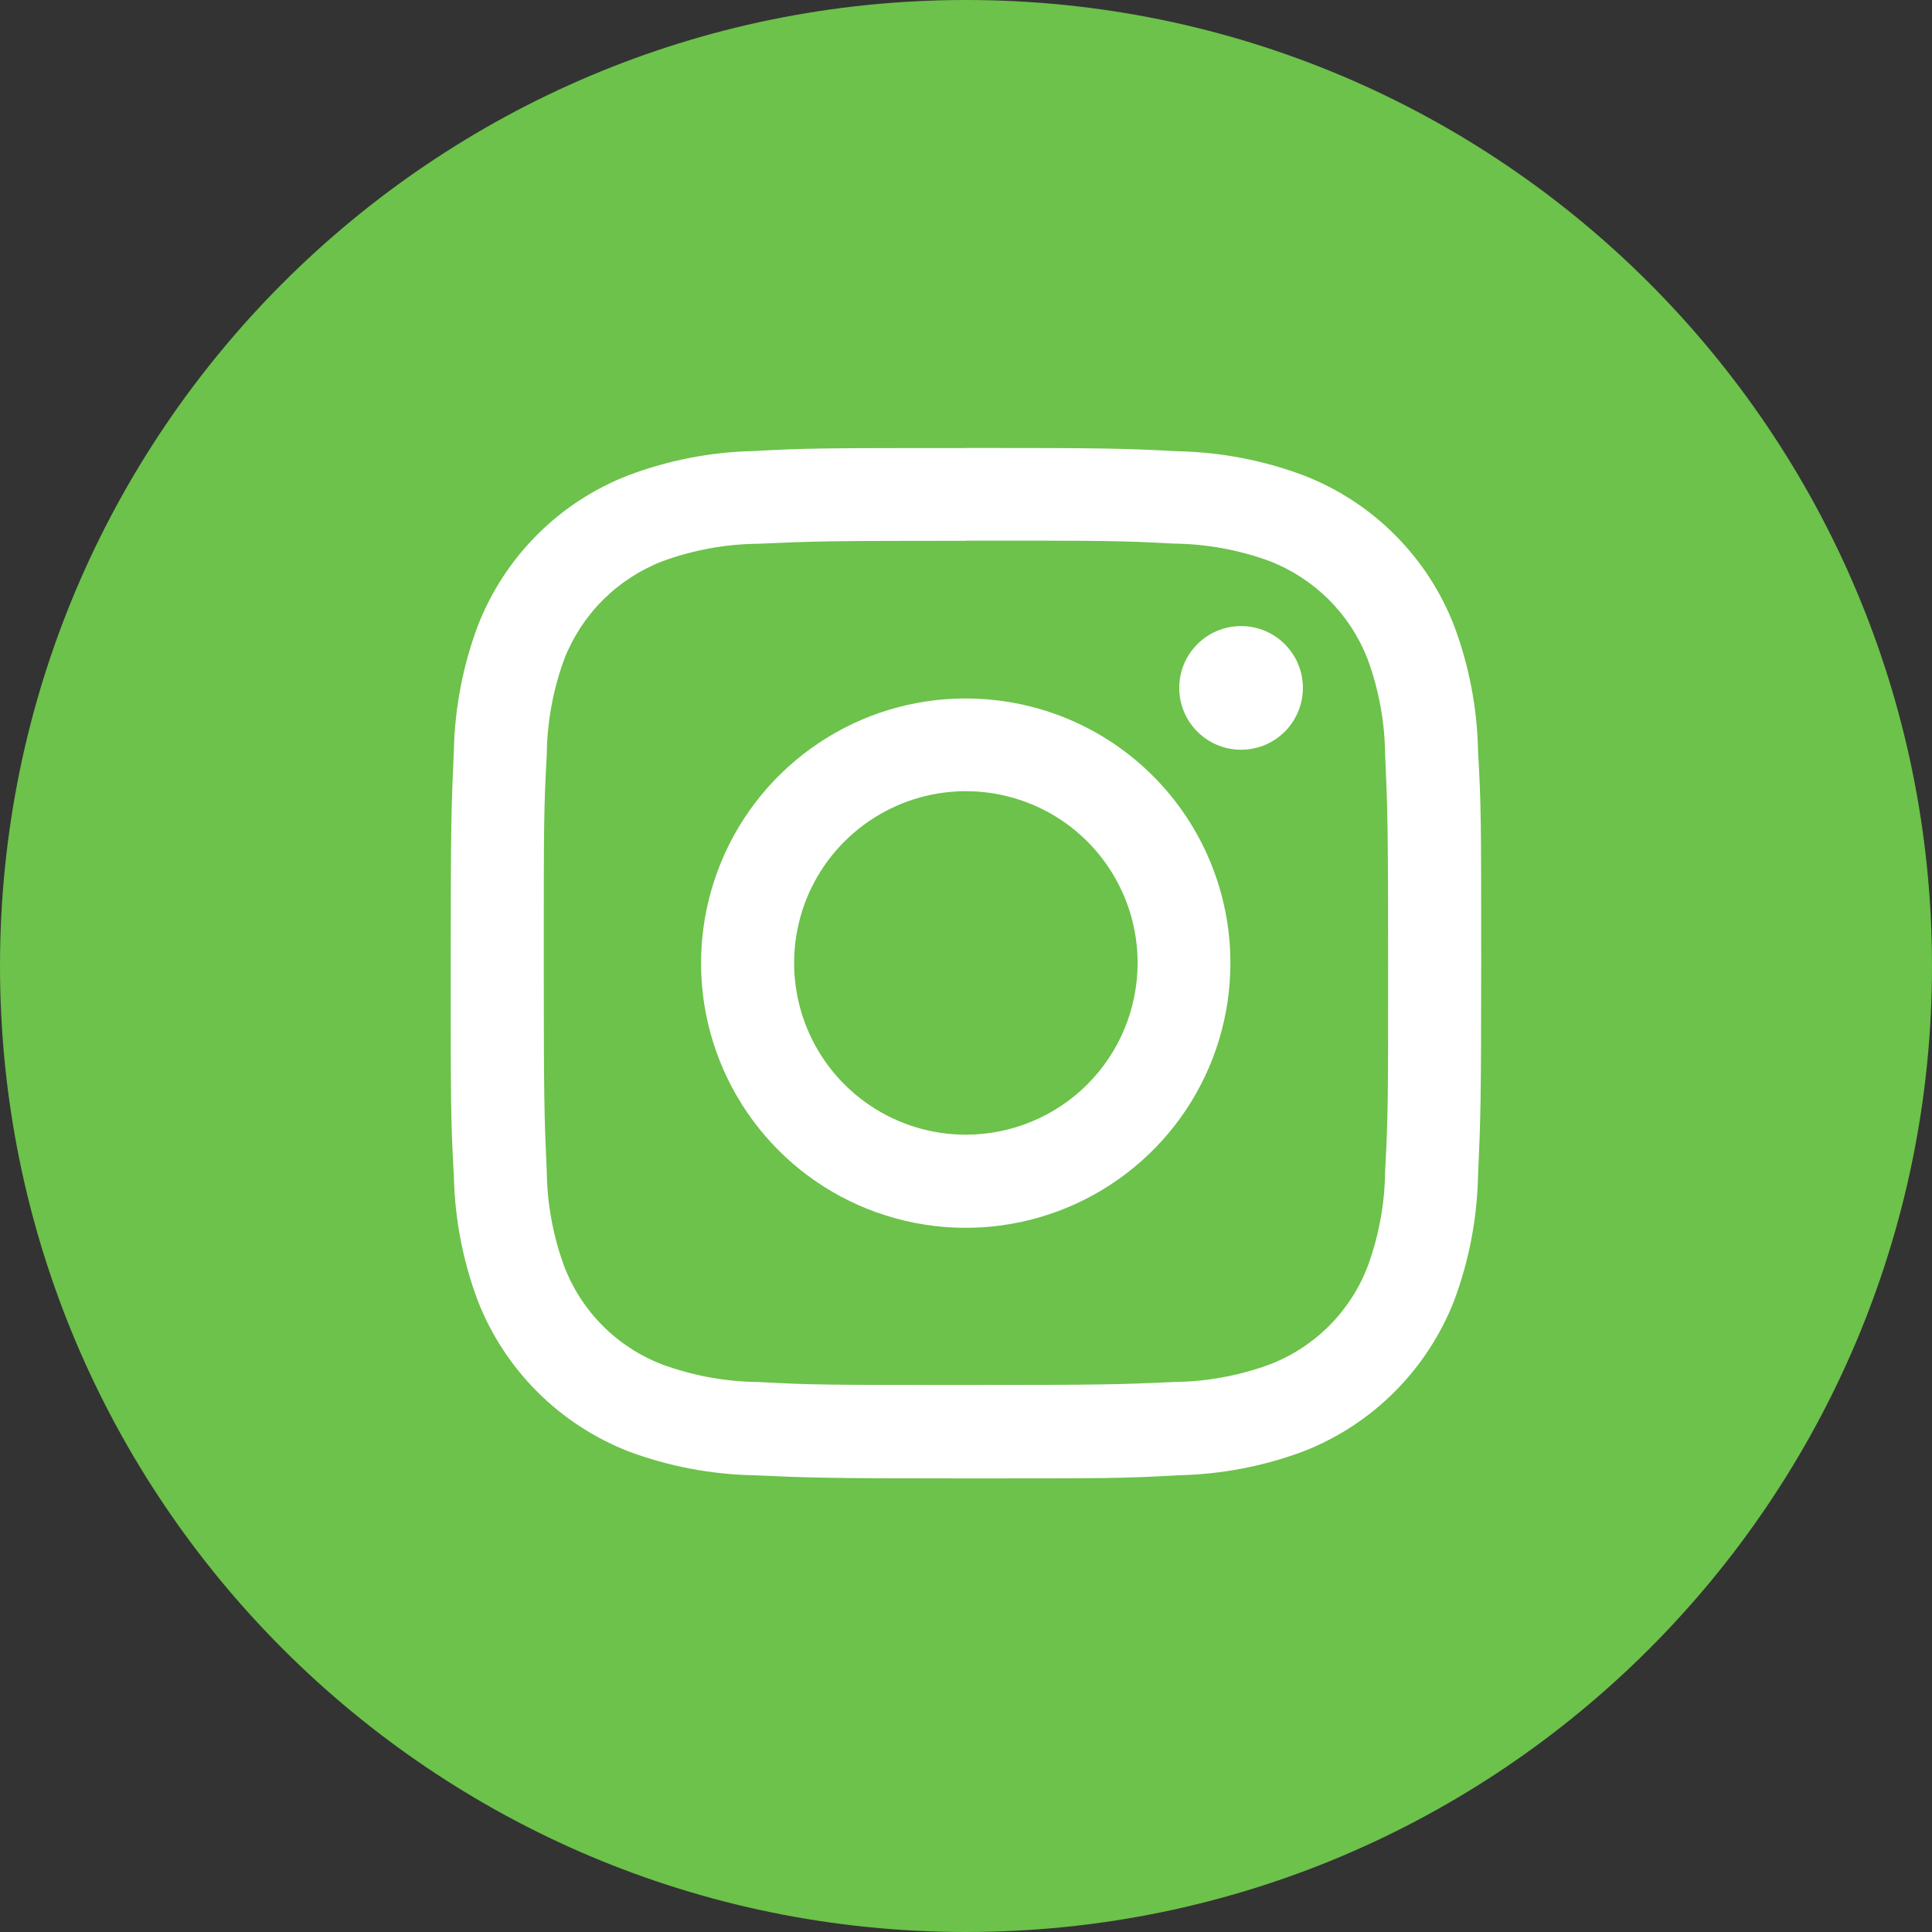
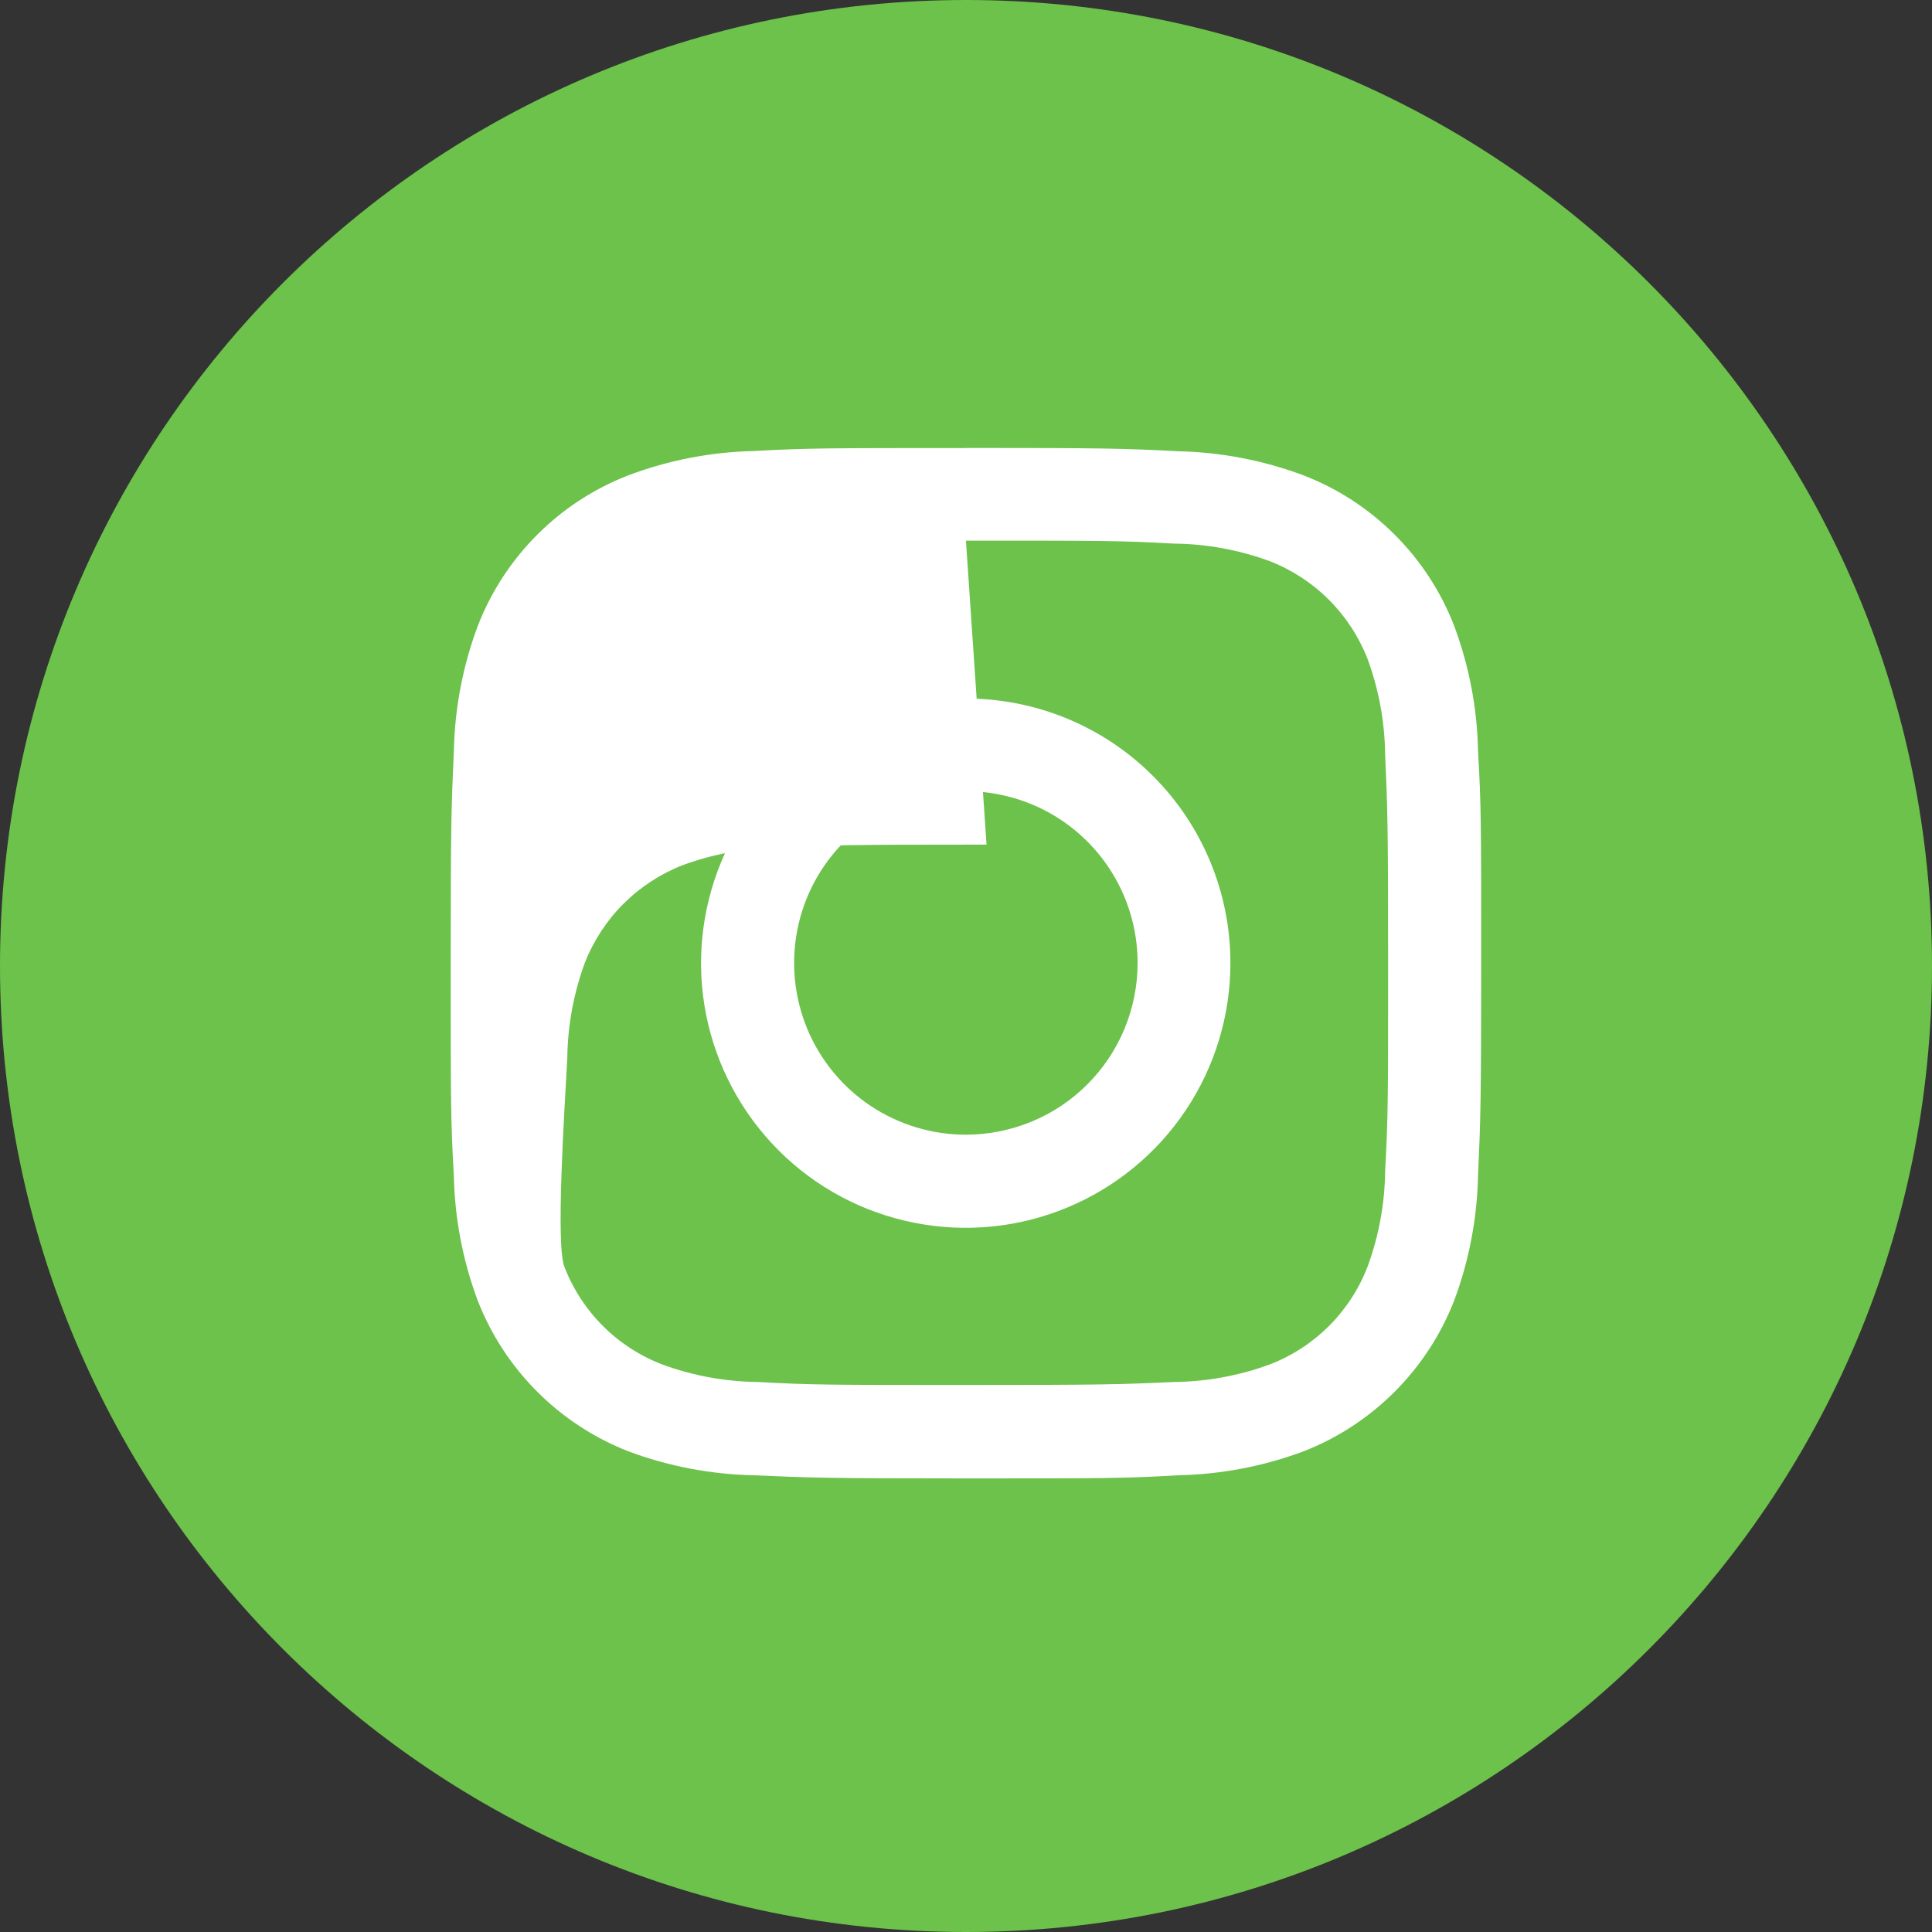
<svg xmlns="http://www.w3.org/2000/svg" fill="none" height="35" viewBox="0 0 35 35" width="35">
  <rect x="0" y="0" width="35" height="35" fill="#333333" stroke="none" />
  <clipPath id="a">
    <path d="m0 0h35v35h-35z" />
  </clipPath>
  <g clip-path="url(#a)">
    <path d="m17.5 35c9.665 0 17.5-7.835 17.5-17.5 0-9.665-7.835-17.5-17.5-17.5-9.665 0-17.5 7.835-17.5 17.5 0 9.665 7.835 17.5 17.5 17.5z" fill="#6cc24a" />
    <g fill="#fff">
-       <path d="m17.499 9.794c2.491 0 2.787 0 3.77.054.592.006 1.178.114 1.734.318.402.157.767.395 1.072.7.305.305.543.67.7 1.072.204.556.312 1.142.318 1.734.044.983.054 1.273.054 3.77s0 2.787-.054 3.773c-.006.591-.114 1.176-.318 1.731-.155.403-.393.769-.698 1.074-.305.305-.671.543-1.074.698-.555.204-1.142.312-1.734.318-.983.045-1.273.054-3.77.054s-2.787 0-3.77-.054c-.592-.006-1.178-.114-1.734-.318-.403-.155-.769-.393-1.074-.698s-.543-.671-.698-1.074c-.204-.554-.312-1.14-.318-1.731-.045-.986-.054-1.273-.054-3.773s0-2.787.054-3.77c.006-.592.114-1.178.318-1.734.157-.401.396-.766.701-1.07s.67-.542 1.072-.699c.556-.204 1.142-.312 1.734-.318.983-.045 1.273-.054 3.77-.054zm0-1.677c-2.545 0-2.863 0-3.846.054-.775.017-1.542.166-2.268.439-.62.24-1.183.606-1.653 1.077-.47.47-.837 1.033-1.077 1.653-.271.725-.417 1.491-.433 2.265-.045.996-.057 1.314-.057 3.846 0 2.533 0 2.863.057 3.85.016.773.162 1.538.433 2.262.241.619.609 1.181 1.079 1.651.47.47 1.032.837 1.651 1.079.726.271 1.493.417 2.268.433.993.044 1.311.057 3.846.057s2.863 0 3.846-.057c.775-.016 1.542-.162 2.268-.433.619-.241 1.181-.609 1.651-1.079.47-.47.837-1.032 1.079-1.651.271-.725.417-1.491.433-2.265.045-.996.057-1.314.057-3.85s0-2.863-.057-3.846c-.015-.774-.162-1.54-.433-2.265-.24-.62-.607-1.182-1.077-1.651-.47-.47-1.033-.836-1.653-1.075-.726-.272-1.493-.419-2.268-.436-.983-.051-1.301-.06-3.846-.06z" />
+       <path d="m17.499 9.794c2.491 0 2.787 0 3.77.054.592.006 1.178.114 1.734.318.402.157.767.395 1.072.7.305.305.543.67.7 1.072.204.556.312 1.142.318 1.734.044.983.054 1.273.054 3.77s0 2.787-.054 3.773c-.006.591-.114 1.176-.318 1.731-.155.403-.393.769-.698 1.074-.305.305-.671.543-1.074.698-.555.204-1.142.312-1.734.318-.983.045-1.273.054-3.77.054s-2.787 0-3.77-.054c-.592-.006-1.178-.114-1.734-.318-.403-.155-.769-.393-1.074-.698s-.543-.671-.698-1.074s0-2.787.054-3.77c.006-.592.114-1.178.318-1.734.157-.401.396-.766.701-1.07s.67-.542 1.072-.699c.556-.204 1.142-.312 1.734-.318.983-.045 1.273-.054 3.77-.054zm0-1.677c-2.545 0-2.863 0-3.846.054-.775.017-1.542.166-2.268.439-.62.24-1.183.606-1.653 1.077-.47.47-.837 1.033-1.077 1.653-.271.725-.417 1.491-.433 2.265-.045.996-.057 1.314-.057 3.846 0 2.533 0 2.863.057 3.85.016.773.162 1.538.433 2.262.241.619.609 1.181 1.079 1.651.47.47 1.032.837 1.651 1.079.726.271 1.493.417 2.268.433.993.044 1.311.057 3.846.057s2.863 0 3.846-.057c.775-.016 1.542-.162 2.268-.433.619-.241 1.181-.609 1.651-1.079.47-.47.837-1.032 1.079-1.651.271-.725.417-1.491.433-2.265.045-.996.057-1.314.057-3.85s0-2.863-.057-3.846c-.015-.774-.162-1.54-.433-2.265-.24-.62-.607-1.182-1.077-1.651-.47-.47-1.033-.836-1.653-1.075-.726-.272-1.493-.419-2.268-.436-.983-.051-1.301-.06-3.846-.06z" />
      <path d="m17.498 12.653c-.949-.001-1.876.28-2.665.807-.789.527-1.404 1.275-1.767 2.152s-.459 1.841-.274 2.771.642 1.785 1.312 2.456 1.525 1.127 2.456 1.312 1.895.09 2.771-.274c.876-.363 1.625-.978 2.152-1.767.527-.789.807-1.716.807-2.665 0-1.271-.505-2.49-1.403-3.388-.898-.899-2.117-1.403-3.388-1.403zm0 7.903c-.615 0-1.217-.182-1.729-.524s-.91-.828-1.146-1.396c-.235-.569-.297-1.194-.177-1.798s.416-1.158.852-1.593c.435-.435.99-.732 1.593-.852.604-.12 1.229-.058 1.798.177.569.235 1.054.634 1.396 1.146s.524 1.113.524 1.729c0 .409-.081.813-.237 1.191-.156.378-.386.721-.674 1.009-.289.289-.632.518-1.01.674-.378.156-.782.237-1.191.237z" />
-       <path d="m22.483 13.582c.619 0 1.12-.501 1.12-1.12 0-.619-.501-1.12-1.12-1.12-.619 0-1.12.501-1.12 1.12 0 .619.501 1.12 1.12 1.12z" />
    </g>
  </g>
</svg>